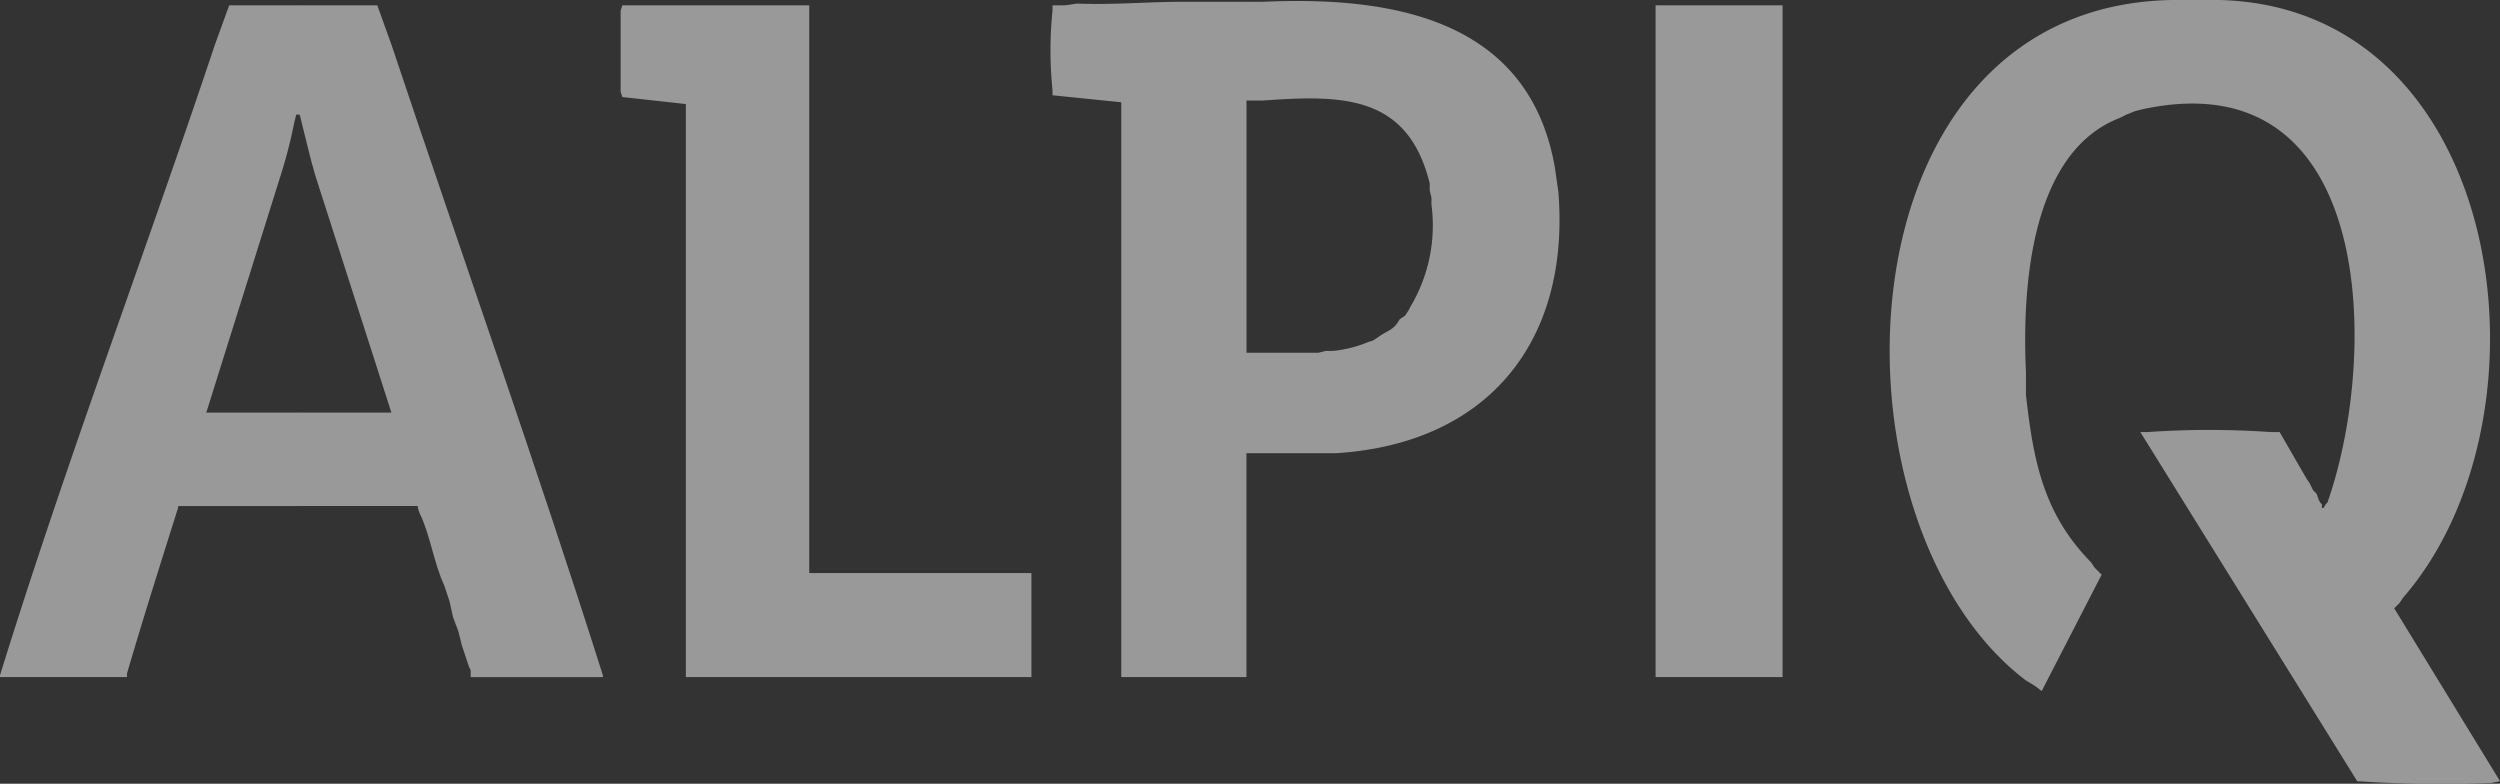
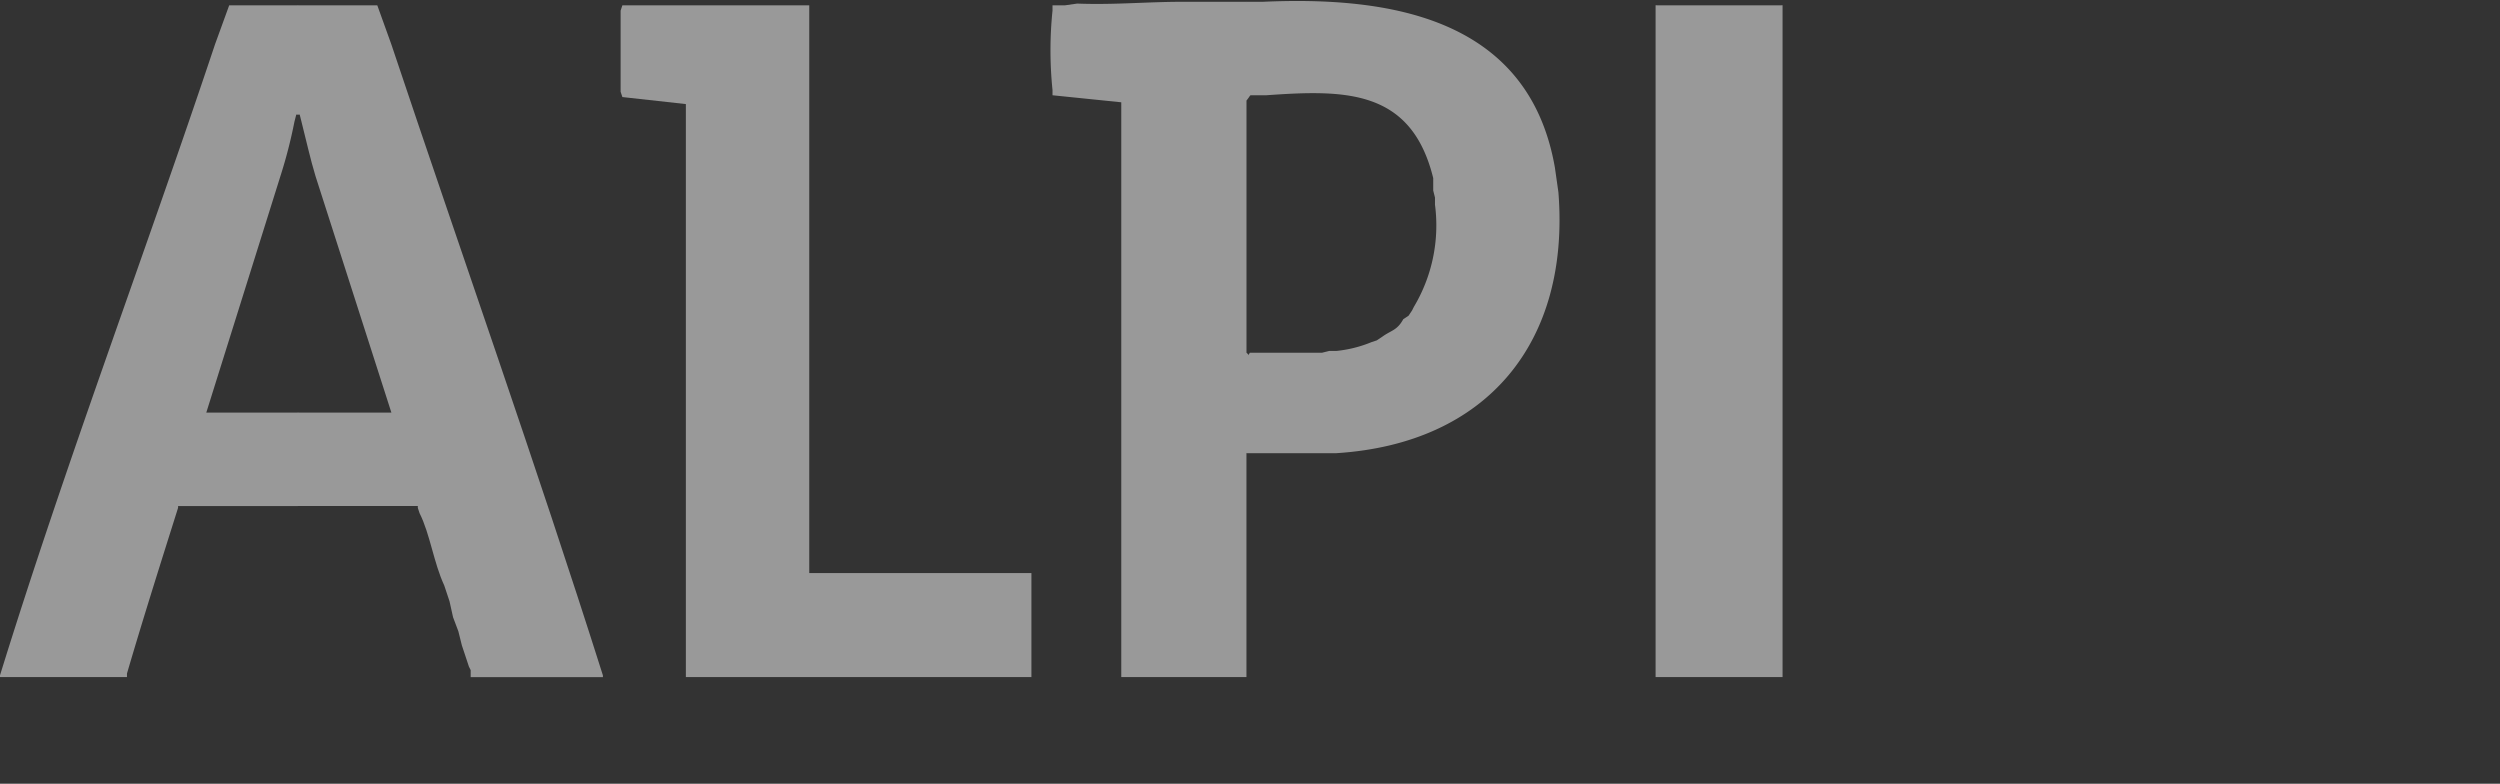
<svg xmlns="http://www.w3.org/2000/svg" width="76.79" height="24.074" viewBox="0 0 76.79 24.074">
  <rect x="0" y="0" width="76.79" height="24.074" fill="#333333" stroke="none" />
  <defs>
    <clipPath id="clip-path">
      <rect id="Rectangle_46" data-name="Rectangle 46" width="76.79" height="24.074" fill="#fff" />
    </clipPath>
  </defs>
  <g id="alpiq" opacity="0.5">
    <path id="Path_118" data-name="Path 118" d="M297.6,21.595h3.9V.962l-1.9.975-2-.975Z" transform="translate(-246.747 -0.798)" fill="#fff" fill-rule="evenodd" />
    <path id="Path_119" data-name="Path 119" d="M297.6.962h3.9l-1.9,2.22Z" transform="translate(-246.747 -0.798)" fill="#fff" fill-rule="evenodd" />
    <g id="Group_63" data-name="Group 63">
      <g id="Group_62" data-name="Group 62" clip-path="url(#clip-path)">
        <path id="Path_120" data-name="Path 120" d="M195.832,12.454l-.054-.054-.108-.162c-.26-.371-.486-.712-.758-1.083l-.054-.054V3.357c.342-.433.523-1,.812-1.354l.108-.216.054-.054-.054-.054-.108-.162-.162-.217-.325-.541L195.02.54l-.108-.162-.054-.054H193.07c-1.161-.012-2.227.1-3.412.054l-.379.054H188.9V.595a11.938,11.938,0,0,0,0,2.437v.162l2.112.216V21.065h3.845V14.187Z" transform="translate(-156.571 -0.268)" fill="#fff" fill-rule="evenodd" />
-         <path id="Path_121" data-name="Path 121" d="M219.95,12.388l.7,1.679h2.762c4.63-.293,7.187-3.4,6.823-8.015l-.108-.758c-.8-4.587-5.042-5.272-8.99-5.091h-.487V.258l-.108.162a11.872,11.872,0,0,1-.6,1.083v.108c.207.449.423.893.6,1.354l.108.217v.054h.487c2.414-.171,4.47-.209,5.145,2.545V6l.054.217v.217a4.883,4.883,0,0,1-.65,3.141l-.054.108-.108.162-.163.108c-.191.35-.374.338-.65.541l-.162.108-.163.054a3.835,3.835,0,0,1-1.083.271h-.217l-.217.054h-2.22Z" transform="translate(-182.367 -0.147)" fill="#fff" fill-rule="evenodd" />
+         <path id="Path_121" data-name="Path 121" d="M219.95,12.388l.7,1.679h2.762c4.63-.293,7.187-3.4,6.823-8.015l-.108-.758c-.8-4.587-5.042-5.272-8.99-5.091h-.487V.258a11.872,11.872,0,0,1-.6,1.083v.108c.207.449.423.893.6,1.354l.108.217v.054h.487c2.414-.171,4.47-.209,5.145,2.545V6l.054.217v.217a4.883,4.883,0,0,1-.65,3.141l-.054.108-.108.162-.163.108c-.191.35-.374.338-.65.541l-.162.108-.163.054a3.835,3.835,0,0,1-1.083.271h-.217l-.217.054h-2.22Z" transform="translate(-182.367 -0.147)" fill="#fff" fill-rule="evenodd" />
        <path id="Path_122" data-name="Path 122" d="M117.354,18.4V.962h-5.74l-.054.163V3.616l.054.163,1.95.216v17.6h10.614V18.4Z" transform="translate(-92.497 -0.798)" fill="#fff" fill-rule="evenodd" />
        <path id="Path_123" data-name="Path 123" d="M49.124,2.532l.758,1.787h.054l.054.216c.144.561.265,1.126.433,1.679l2.329,7.257h-2.87l-.758,1.354.758,1.516h3.682V16.4l.054.162c.32.633.434,1.524.758,2.22l.162.487.108.487.163.433.108.433.216.65.054.108v.217h4.062v-.054c-2.056-6.49-4.34-12.93-6.5-19.387L52.319.962H49.882Z" transform="translate(-40.73 -0.798)" fill="#fff" fill-rule="evenodd" />
        <path id="Path_124" data-name="Path 124" d="M9.856,14.826l-.7-1.354H6.336L8.611,6.215a14.919,14.919,0,0,0,.433-1.679L9.1,4.319h.054l.7-1.679L9.152.962H7.04L6.607,2.153C4.444,8.629,2.022,15.008,0,21.541v.054H3.9v-.108c.5-1.708,1.037-3.4,1.57-5.091v-.054H9.152Z" transform="translate(0 -0.798)" fill="#fff" fill-rule="evenodd" />
-         <path id="Path_125" data-name="Path 125" d="M355.167,18.686l.162-.162.108-.162C360.369,12.688,358.547-.178,349.372,0H348.4c-10.5.133-10.9,16.069-4.549,20.9l.271.163.217.163,1.841-3.574-.217-.216-.108-.163c-1.465-1.489-1.774-3.127-2-5.145v-.7c-.116-2.469.1-6.724,2.87-7.8l.217-.108.271-.108.217-.054c7.158-1.552,7.287,7.528,5.686,12.077l-.054.054L353,15.6h-.054v-.108l-.054-.054-.054-.108-.054-.162-.108-.108-.108-.217-.108-.162-.812-1.408h-.271a27.249,27.249,0,0,0-3.791,0h-.217l6.661,10.723a39.387,39.387,0,0,0,4.116.054l.271-.054Z" transform="translate(-281.626 -0.001)" fill="#fff" fill-rule="evenodd" />
      </g>
    </g>
  </g>
</svg>